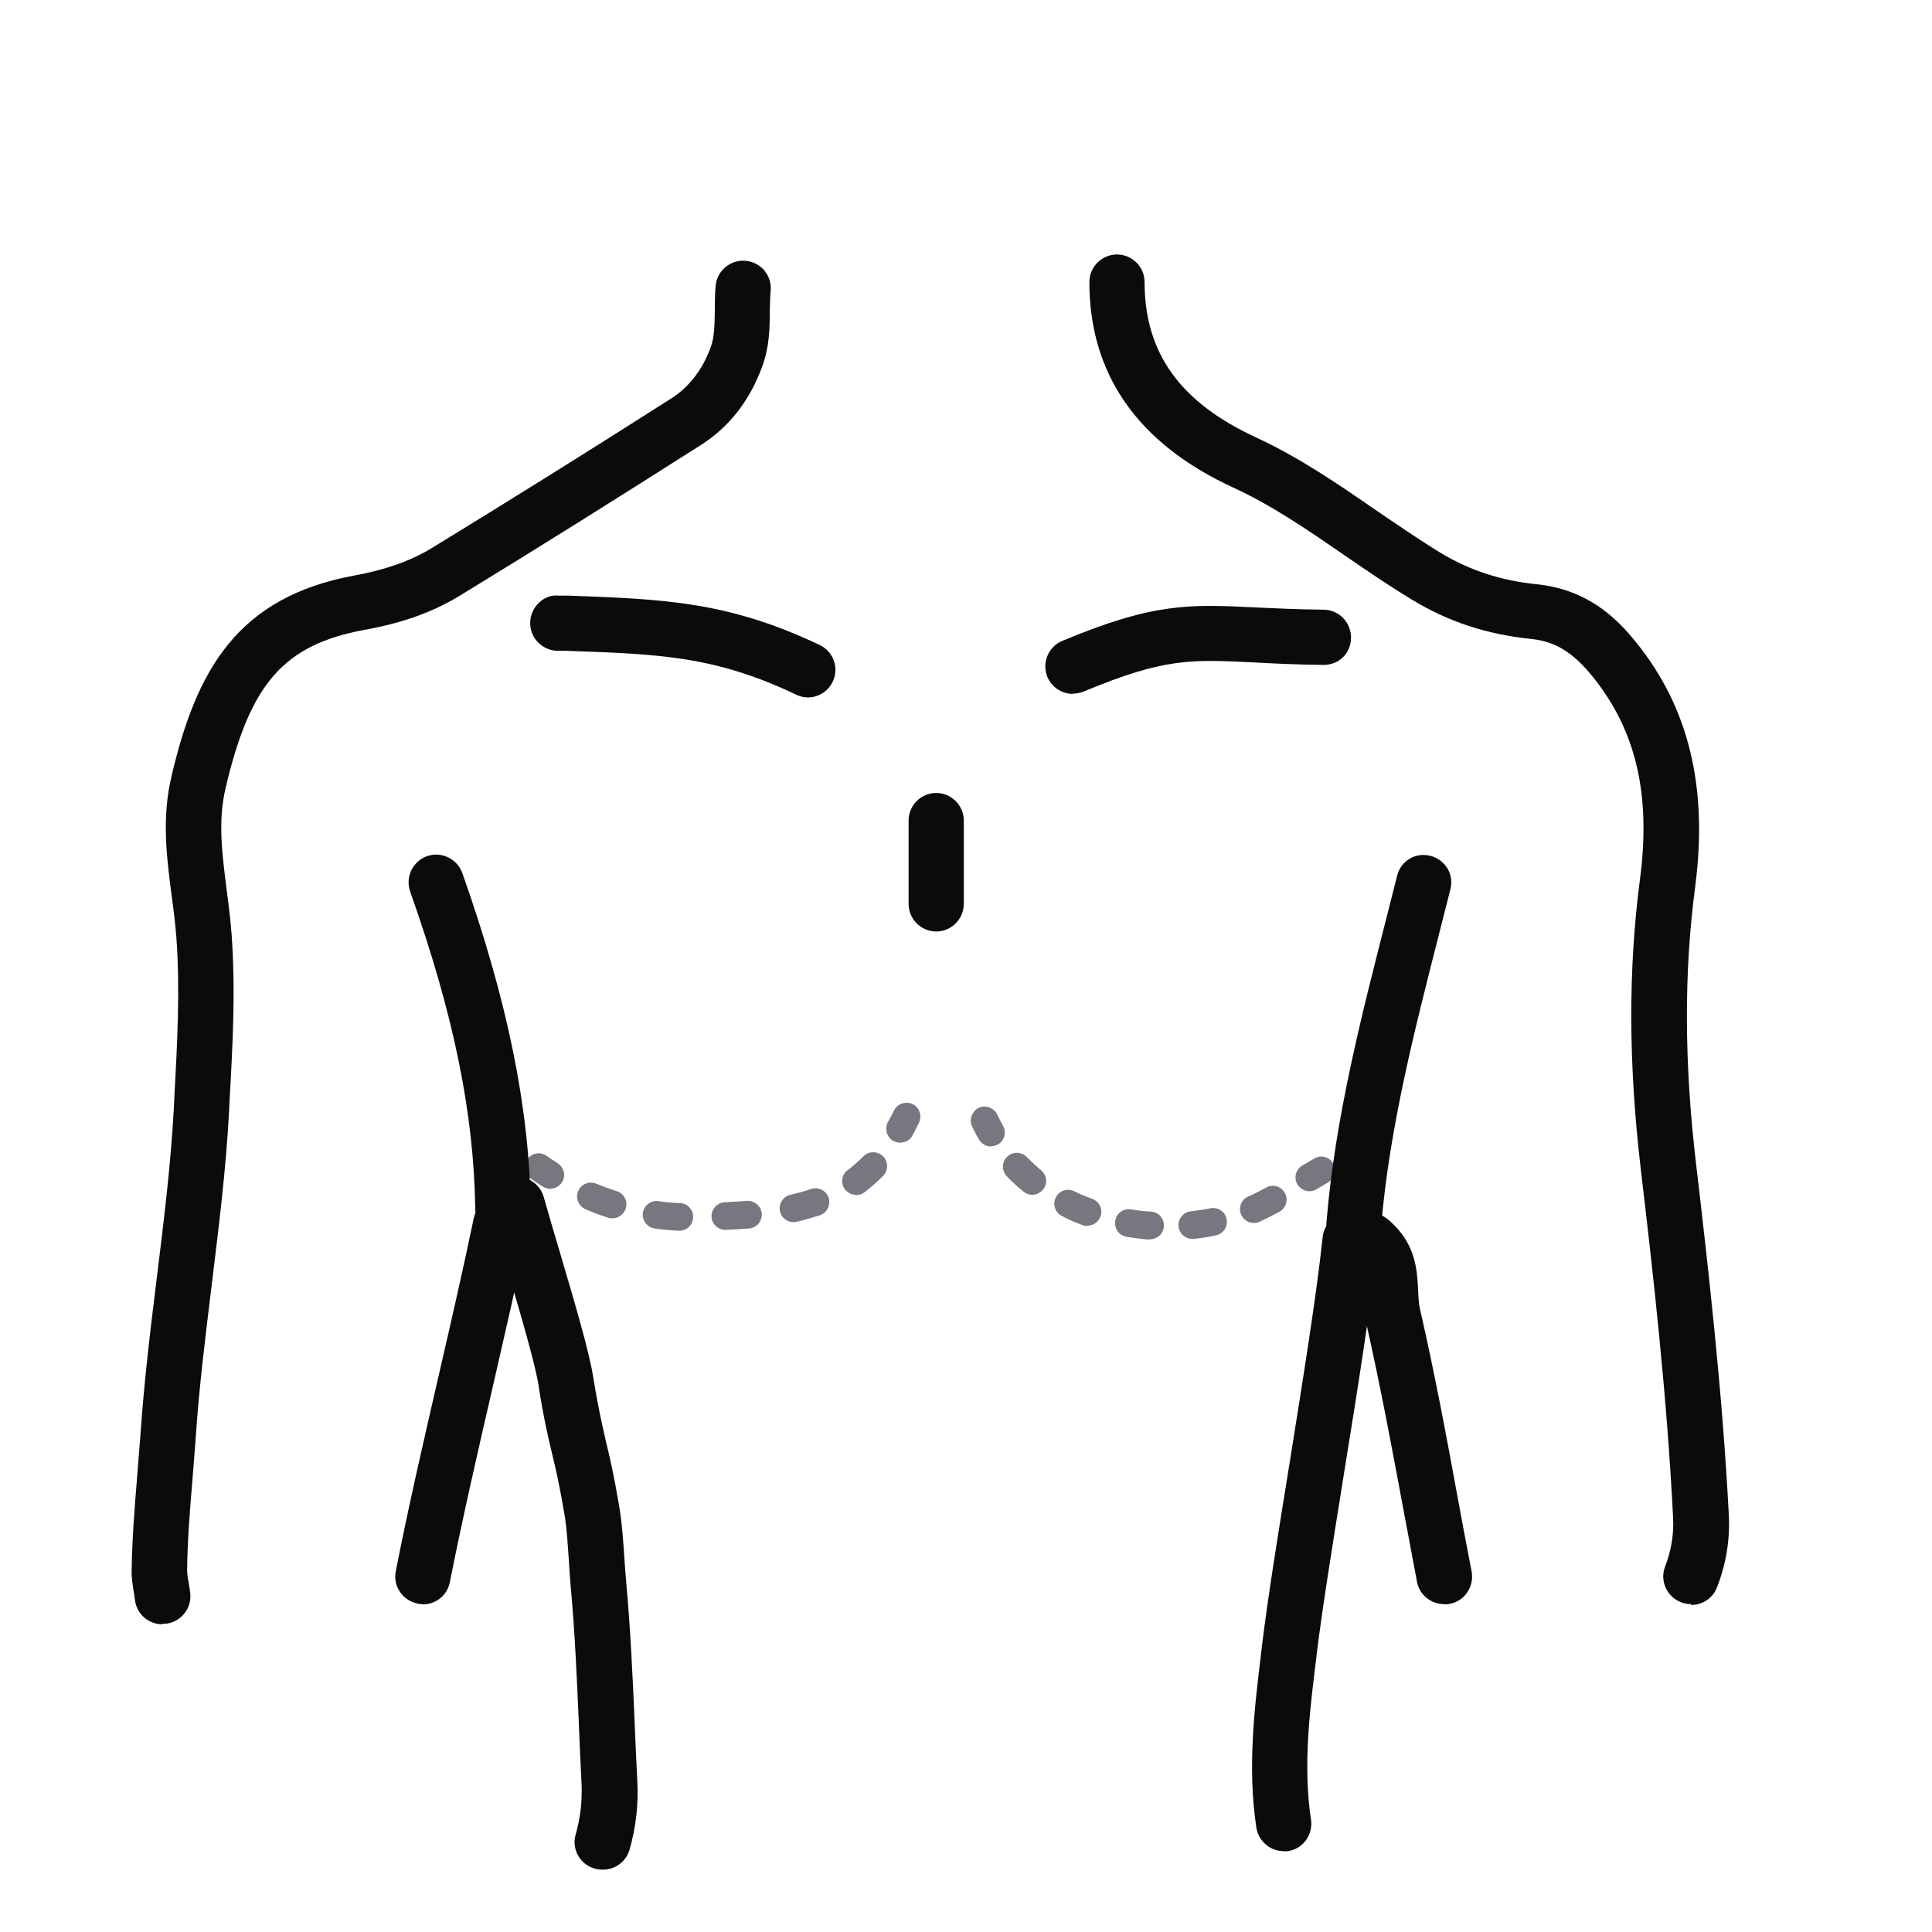
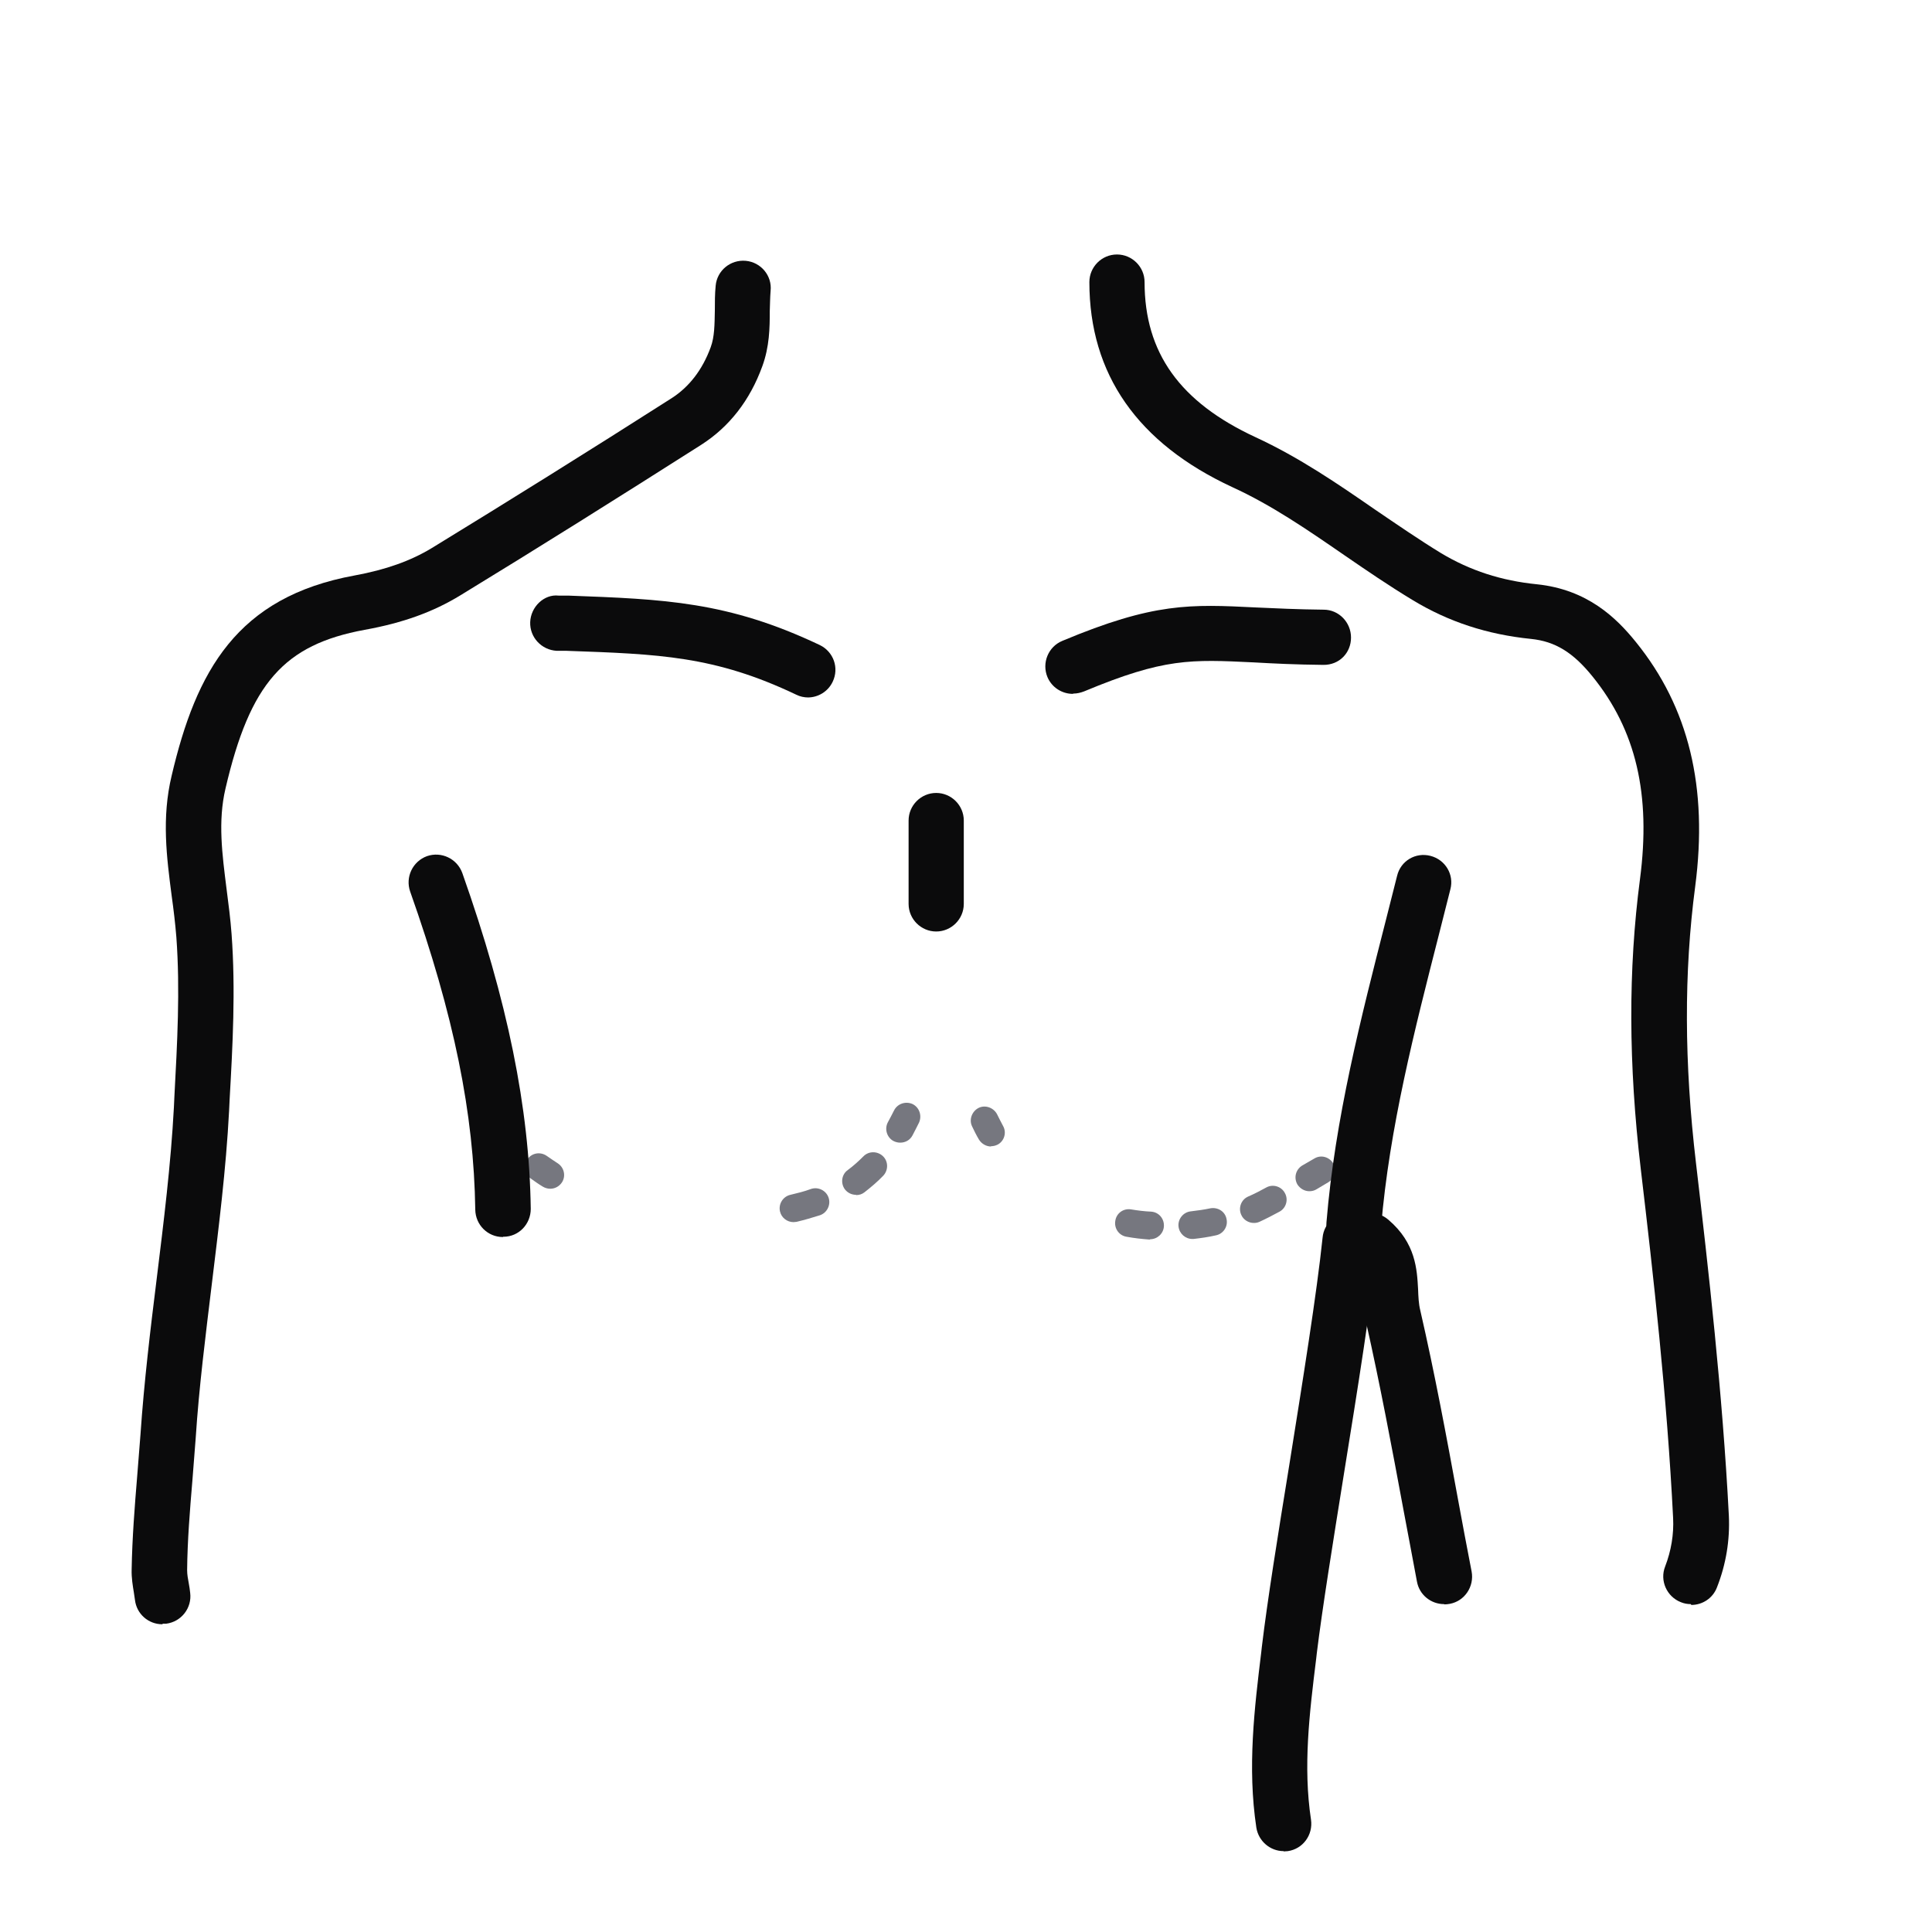
<svg xmlns="http://www.w3.org/2000/svg" viewBox="0 0 70 70">
  <path d="m5.88 58.85c-.5 0-.93-.37-.99-.88-.01-.09-.03-.18-.04-.27-.04-.25-.09-.53-.08-.84.02-1.14.11-2.28.2-3.37.04-.51.08-1.01.12-1.52.13-1.9.36-3.81.59-5.66.25-2.03.51-4.12.62-6.18l.02-.43c.1-1.88.21-3.83.07-5.74-.04-.5-.1-1-.17-1.5-.18-1.39-.37-2.82 0-4.36.89-3.79 2.36-6.47 6.63-7.25 1.14-.21 2.03-.53 2.79-.99 2.81-1.72 5.65-3.49 8.69-5.43.64-.41 1.12-1.03 1.42-1.85.14-.38.14-.82.15-1.33 0-.3 0-.6.03-.9.05-.55.54-.95 1.09-.9s.96.54.9 1.09c-.02.24-.02.49-.03.73 0 .61-.01 1.29-.27 2-.45 1.24-1.2 2.2-2.22 2.85-3.05 1.94-5.9 3.73-8.72 5.45-.98.6-2.08 1-3.47 1.25-2.92.54-4.15 1.93-5.04 5.75-.28 1.19-.12 2.38.04 3.65.07.54.14 1.08.18 1.62.15 2.03.04 4.04-.07 5.99l-.02.42c-.11 2.12-.38 4.25-.63 6.31-.22 1.82-.46 3.7-.58 5.55-.04.51-.08 1.03-.12 1.54-.09 1.07-.18 2.17-.19 3.24 0 .16.03.32.06.48.02.11.04.23.05.34.07.55-.32 1.05-.87 1.12-.04 0-.08 0-.12 0z" fill="#0b0b0c" />
  <path d="m61.26 58.12c-.12 0-.24-.02-.36-.07-.51-.2-.77-.78-.57-1.29.22-.57.32-1.17.29-1.76-.22-4.4-.72-8.83-1.17-12.63-.45-3.81-.46-7.25-.03-10.52.4-3.06-.14-5.39-1.72-7.34-.71-.88-1.36-1.27-2.22-1.36-1.59-.16-3-.62-4.3-1.41-.86-.52-1.68-1.08-2.48-1.63-1.35-.93-2.63-1.81-4.05-2.46-3.43-1.59-5.18-4.09-5.18-7.43 0-.55.45-1 1-1 .55 0 1 .45 1 1 0 2.56 1.28 4.35 4.02 5.62 1.58.73 2.98 1.69 4.34 2.63.78.53 1.58 1.08 2.38 1.57 1.05.63 2.18 1 3.48 1.13 1.82.19 2.87 1.21 3.58 2.09 1.92 2.37 2.62 5.27 2.15 8.86-.41 3.11-.4 6.39.03 10.03.45 3.84.96 8.31 1.19 12.77.04.88-.1 1.75-.43 2.59-.15.4-.53.64-.93.64z" fill="#0b0b0c" />
-   <path d="m21.82 67.74c-.09 0-.18-.01-.28-.04-.53-.15-.84-.71-.68-1.24.17-.6.24-1.21.21-1.85-.04-.74-.07-1.48-.1-2.22-.07-1.6-.14-3.26-.29-4.88-.03-.33-.05-.65-.07-.98-.04-.57-.07-1.1-.15-1.61-.18-1.07-.31-1.65-.46-2.26-.15-.64-.31-1.3-.49-2.48-.12-.77-.66-2.61-1.14-4.23-.21-.72-.42-1.43-.59-2.04-.15-.53.16-1.08.69-1.23s1.08.16 1.23.69c.17.61.38 1.31.59 2.02.52 1.76 1.06 3.59 1.2 4.49.18 1.11.32 1.71.46 2.33.15.62.3 1.26.49 2.4.1.61.14 1.22.18 1.81.02.31.04.61.07.92.15 1.66.23 3.34.3 4.97.03.73.06 1.47.1 2.2.05.85-.05 1.7-.28 2.51-.13.44-.53.72-.96.72z" fill="#0b0b0c" />
  <path d="m46.51 67.07c-.49 0-.91-.36-.99-.85-.33-2.19-.07-4.32.18-6.38l.02-.18c.2-1.67.58-4.04.99-6.56.49-3.07 1-6.24 1.21-8.26.05-.55.54-.94 1.1-.89.55.06.95.55.89 1.1-.21 2.08-.72 5.28-1.22 8.37-.4 2.5-.78 4.85-.98 6.48l-.02.18c-.25 2.02-.48 3.93-.19 5.85.08.55-.29 1.06-.84 1.14-.05 0-.1.01-.15.01z" fill="#0b0b0c" />
  <g fill="#76777f">
-     <path d="m35.91 41.54c-.17 0-.34-.09-.44-.25-.09-.15-.17-.31-.25-.48-.12-.25 0-.55.24-.67.25-.12.55 0 .67.24.07.14.14.28.21.41.14.24.05.55-.19.68-.08.04-.16.06-.25.06z" />
-     <path d="m39.4 44.42c-.06 0-.12 0-.17-.03-.26-.09-.51-.2-.75-.33-.25-.12-.35-.42-.23-.67s.42-.35.67-.23c.21.11.44.2.66.28.26.1.39.38.29.64-.07.2-.27.33-.47.33zm-2-1.13c-.11 0-.22-.04-.31-.11-.21-.17-.42-.36-.61-.56s-.19-.52.01-.71.51-.19.71.01c.17.17.34.33.52.48.21.17.25.49.07.7-.1.12-.24.19-.39.19z" />
+     <path d="m35.91 41.54c-.17 0-.34-.09-.44-.25-.09-.15-.17-.31-.25-.48-.12-.25 0-.55.24-.67.25-.12.55 0 .67.24.07.14.14.28.21.41.14.24.05.55-.19.68-.08.04-.16.06-.25.06" />
    <path d="m41.67 44.91s-.02 0-.04 0c-.27-.02-.54-.05-.81-.1-.27-.04-.46-.3-.41-.58.04-.27.29-.46.58-.41.24.04.48.07.72.08.28.02.48.26.46.54-.02.26-.24.46-.5.46zm1.53-.02c-.25 0-.47-.19-.5-.45-.03-.27.17-.52.44-.55.24-.03.48-.06.71-.11.27-.05.54.11.59.39.06.27-.12.54-.39.59-.26.06-.54.1-.81.13-.02 0-.04 0-.06 0zm2.23-.58c-.19 0-.38-.11-.46-.3-.11-.25 0-.55.26-.66.23-.1.44-.21.64-.32.24-.14.55-.05.68.19.14.24.05.55-.19.68s-.47.25-.73.37c-.07.03-.13.04-.2.04z" />
    <path d="m47.44 43.16c-.17 0-.33-.09-.43-.24-.14-.24-.07-.54.17-.69.14-.08.29-.17.45-.26.24-.14.54-.05.68.19s.05.54-.19.68c-.15.09-.29.17-.42.25-.08.05-.17.07-.26.07z" />
    <path d="m32.61 41.4c-.08 0-.16-.02-.24-.06-.24-.13-.33-.44-.2-.68.07-.13.15-.28.22-.42.12-.25.42-.35.67-.24.25.12.35.42.24.67-.08.16-.16.32-.24.47-.09.17-.26.26-.44.26z" />
    <path d="m28.75 44.28c-.23 0-.44-.16-.49-.39-.06-.27.11-.54.38-.6.25-.06.5-.12.74-.21.26-.09.55.05.64.31s-.05.55-.31.64c-.28.09-.56.17-.85.24-.04 0-.07.01-.11.01zm2.26-.99c-.15 0-.3-.07-.4-.2-.16-.22-.12-.54.11-.7.19-.14.38-.31.56-.49.19-.2.51-.2.71-.01s.2.51.01.71c-.21.22-.45.42-.68.6-.09.07-.19.1-.3.1z" />
-     <path d="m24.62 44.59s-.02 0-.03 0c-.29-.01-.58-.04-.87-.08-.27-.04-.46-.29-.43-.56.04-.27.29-.47.56-.43.26.04.52.06.79.07.28.01.49.25.47.53-.01.27-.23.47-.5.47zm1.66-.03c-.26 0-.49-.21-.5-.47-.01-.28.2-.51.47-.53.28-.01.55-.03.81-.05.25-.02.52.18.54.46.02.27-.18.52-.46.54s-.56.04-.84.05c0 0-.02 0-.03 0zm-4.1-.42c-.05 0-.1 0-.15-.02-.28-.09-.55-.19-.82-.31-.25-.11-.37-.4-.26-.66.11-.25.4-.37.66-.26.24.1.49.19.74.27.26.08.41.37.32.63-.07.21-.26.35-.48.35z" />
    <path d="m19.93 43.07c-.09 0-.19-.03-.27-.08-.15-.09-.29-.19-.43-.29-.23-.16-.28-.47-.12-.7s.47-.28.7-.12c.13.09.26.18.4.27.23.15.3.46.15.69-.1.15-.26.23-.42.23z" />
  </g>
-   <path d="m15.32 58.12c-.06 0-.13 0-.19-.02-.54-.11-.9-.63-.79-1.17.43-2.21 1.01-4.73 1.57-7.16.45-1.95.89-3.87 1.25-5.61.11-.54.64-.88 1.18-.78.54.11.89.64.78 1.18-.36 1.75-.81 3.69-1.26 5.66-.56 2.42-1.13 4.92-1.56 7.1-.09.48-.51.81-.98.81z" fill="#0b0b0c" />
  <path d="m38.87 25.14c-.39 0-.76-.23-.92-.61-.21-.51.03-1.1.54-1.31 3.32-1.39 4.63-1.33 7.03-1.21.68.03 1.47.07 2.44.08.55 0 .99.46.99 1.01s-.42 1-1.01.99c-1-.01-1.81-.05-2.51-.09-2.29-.11-3.25-.16-6.15 1.05-.13.05-.26.08-.39.08z" fill="#0b0b0c" />
  <path d="m52.32 58.12c-.47 0-.89-.33-.98-.81-.17-.89-.33-1.78-.5-2.66-.41-2.21-.84-4.5-1.34-6.72-.1-.42-.12-.8-.13-1.13-.03-.62-.05-.81-.37-1.09-.42-.36-.47-.99-.11-1.41s.99-.47 1.41-.11c1 .85 1.04 1.81 1.08 2.52.01.27.02.53.08.77.52 2.26.95 4.57 1.36 6.81.16.88.33 1.77.5 2.65.1.54-.25 1.07-.79 1.17-.06.01-.13.02-.19.02z" fill="#0b0b0c" />
  <path d="m18.22 44.82c-.55 0-.99-.44-1-.99-.05-3.49-.77-7.04-2.36-11.53-.18-.52.09-1.09.61-1.28.52-.18 1.09.09 1.28.61 1.64 4.64 2.43 8.51 2.48 12.17 0 .55-.43 1.01-.99 1.01h-.01z" fill="#0b0b0c" />
  <path d="m29.28 25.27c-.14 0-.29-.03-.43-.1-2.96-1.41-4.98-1.47-8.33-1.59h-.35c-.55-.03-.98-.49-.96-1.04s.5-1.02 1.03-.96h.35c3.48.13 5.78.21 9.11 1.79.5.24.71.83.47 1.33-.17.36-.53.57-.9.57z" fill="#0b0b0c" />
  <path d="m49.05 45.37s-.06 0-.08 0c-.55-.05-.96-.53-.91-1.08.31-3.76 1.25-7.41 2.15-10.94l.41-1.62c.13-.54.67-.86 1.21-.72s.86.68.72 1.21l-.41 1.62c-.88 3.45-1.8 7.02-2.1 10.61-.04.52-.48.92-1 .92z" fill="#0b0b0c" />
  <path d="m33.92 33.75c-.55 0-1-.45-1-1v-3.02c0-.55.45-1 1-1s1 .45 1 1v3.02c0 .55-.45 1-1 1z" fill="#0b0b0c" />
</svg>